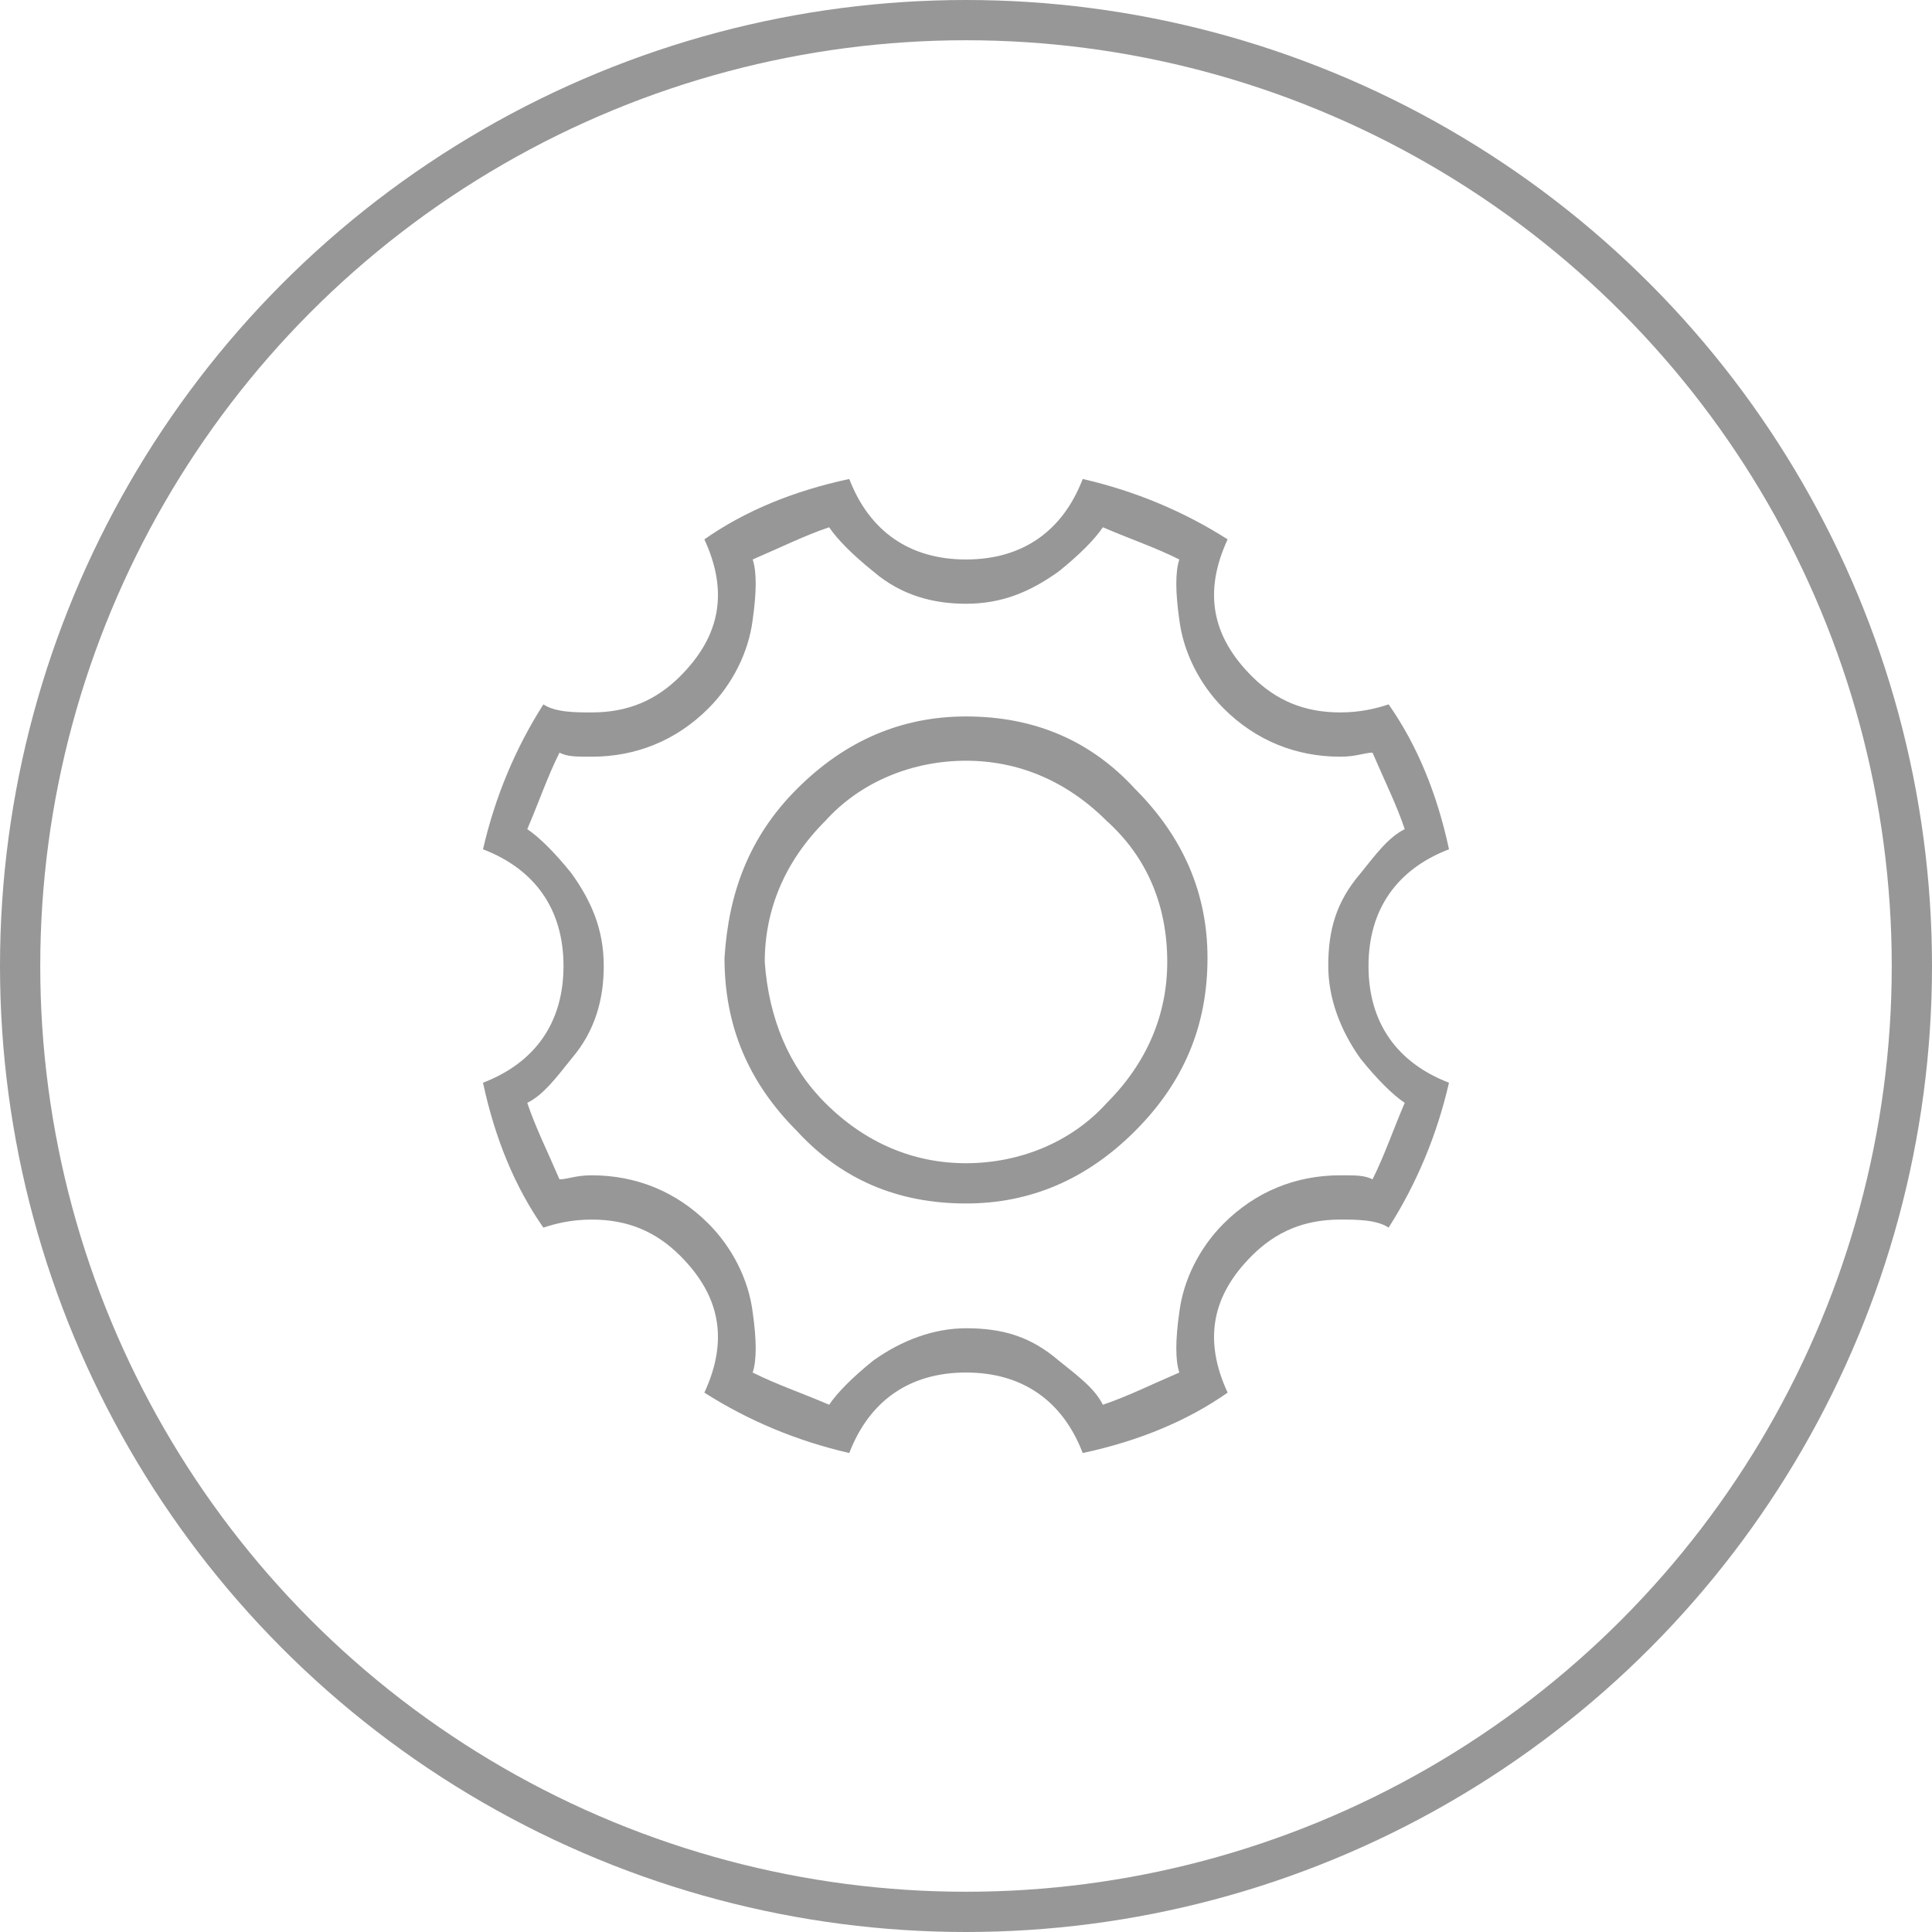
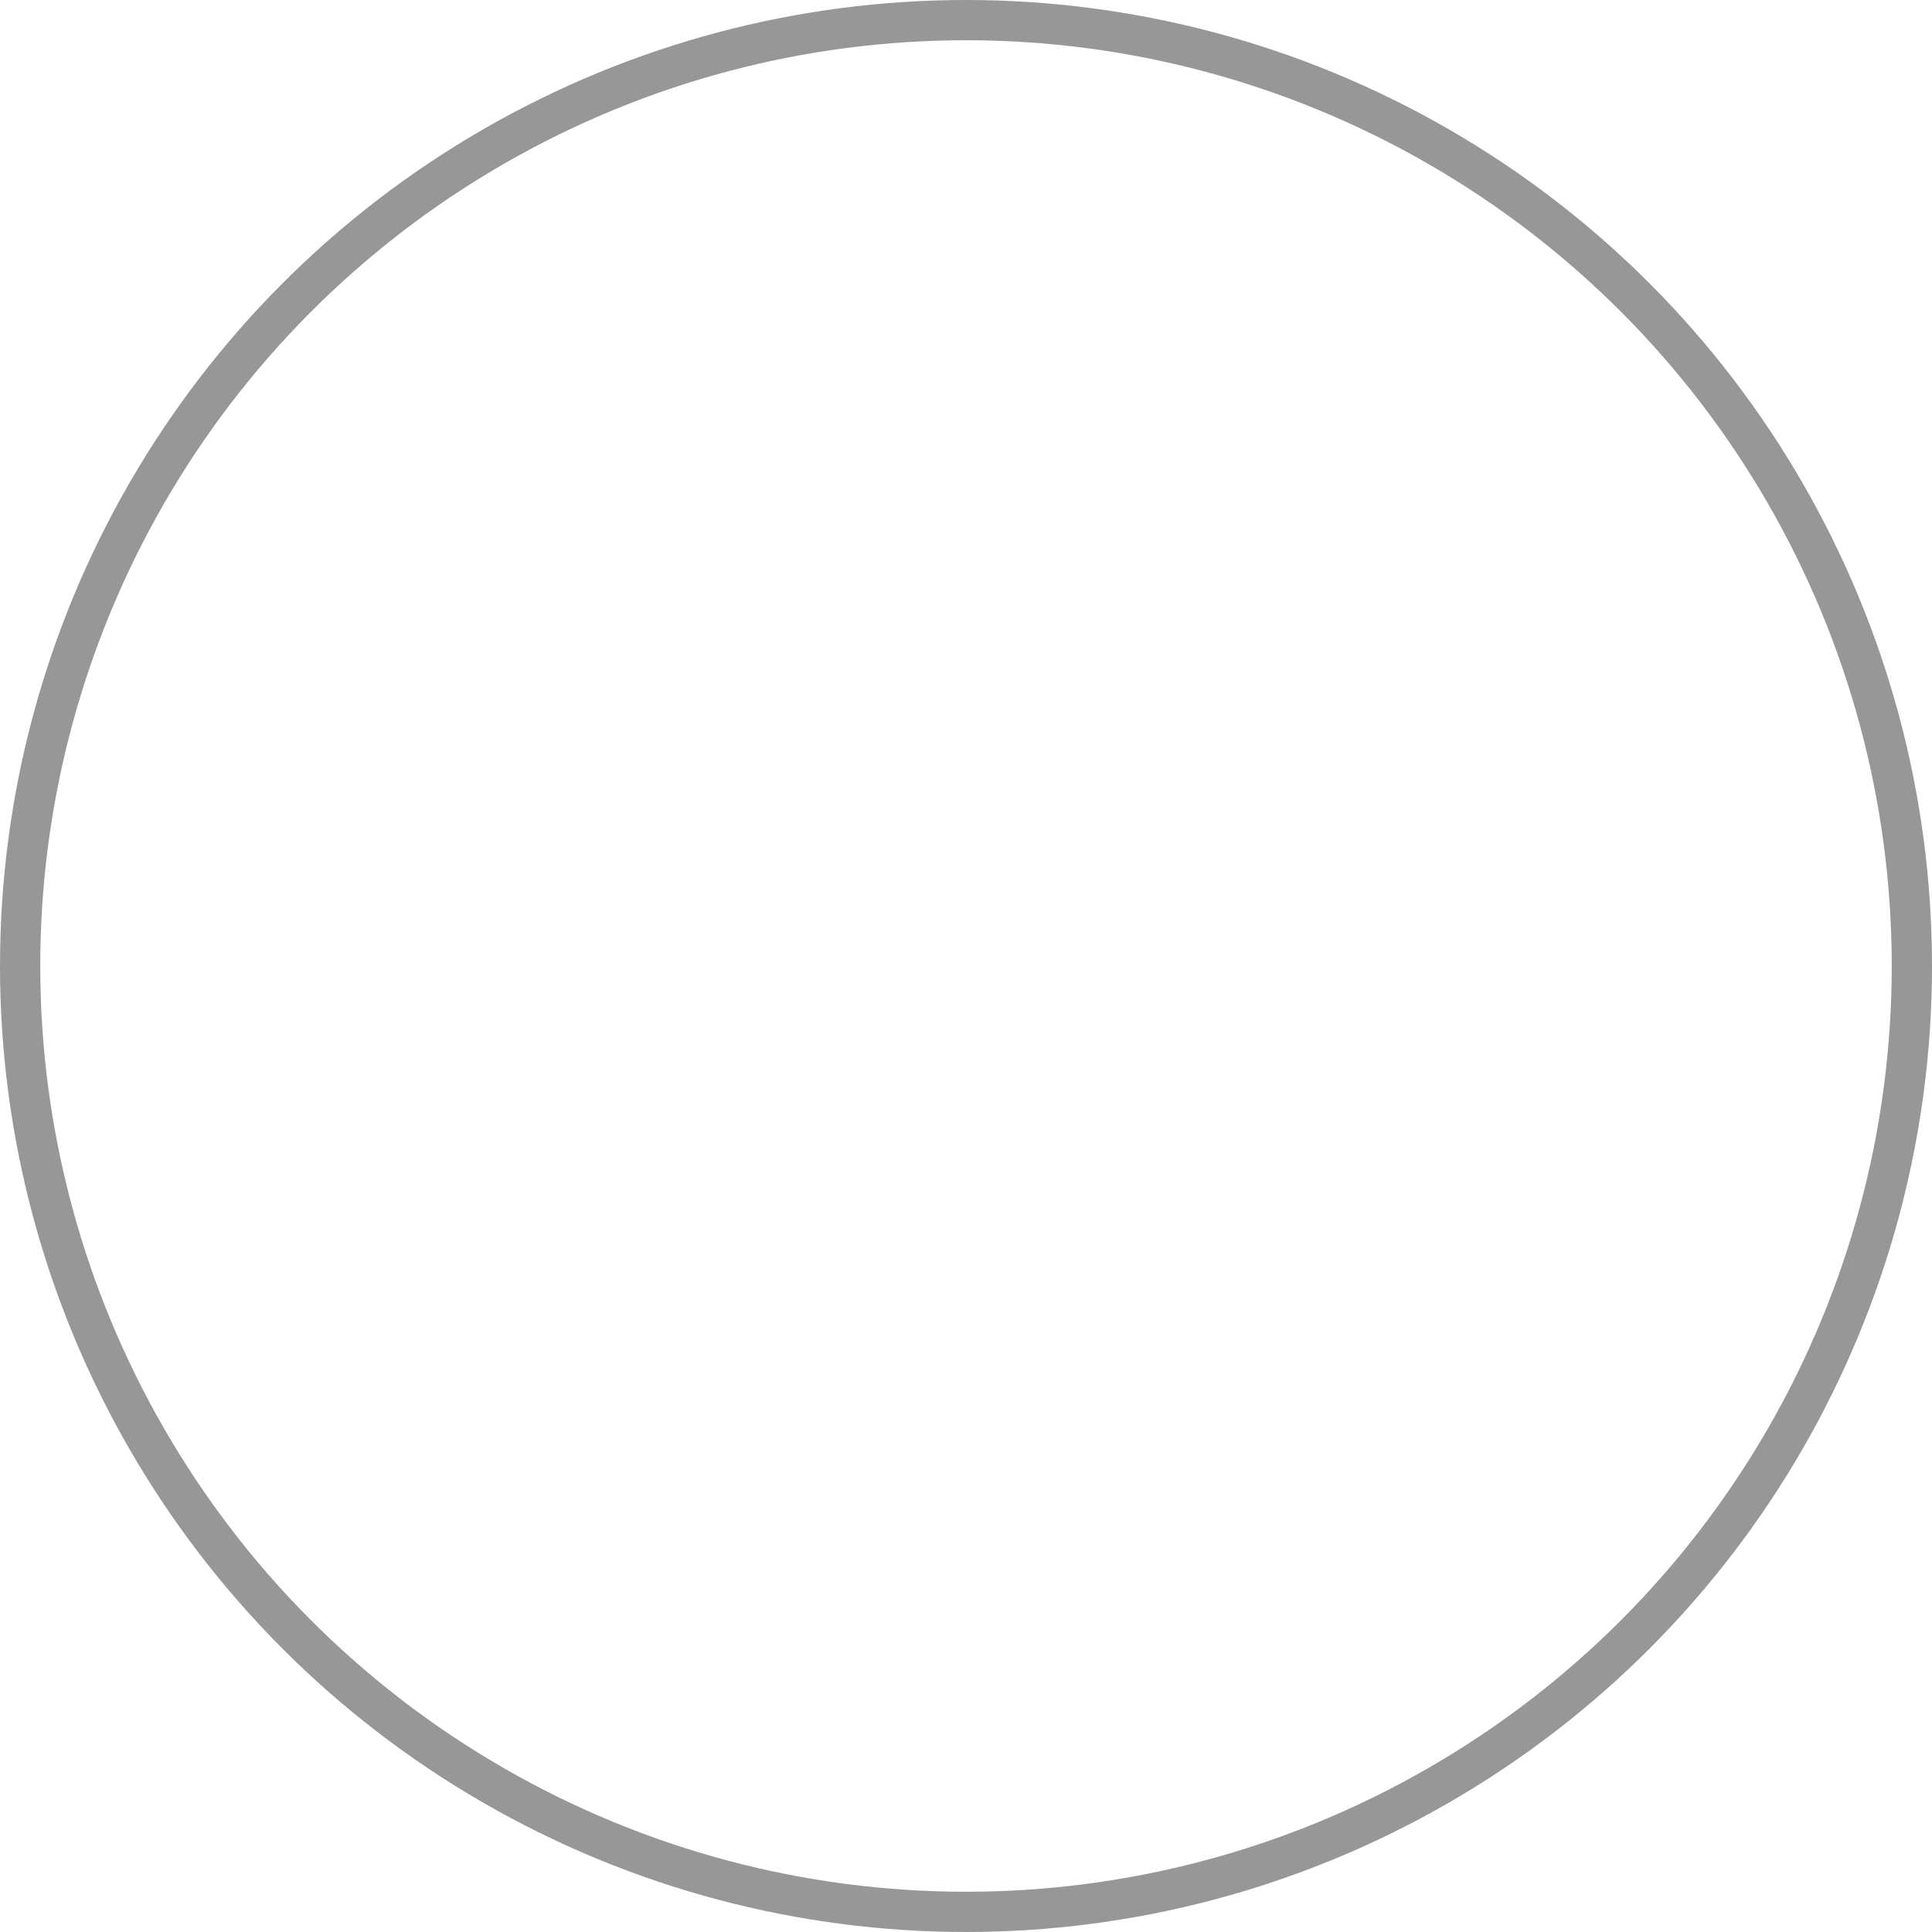
<svg xmlns="http://www.w3.org/2000/svg" width="48" height="48" viewBox="0 0 48 48">
-   <path fill="#979797" d="M26.9 11.9c1.3.3 2.5.8 3.6 1.5-.6 1.3-.4 2.4.6 3.4.6.6 1.3.9 2.2.9.5 0 .9-.1 1.2-.2.7 1 1.2 2.2 1.5 3.6-1.3.5-2 1.5-2 2.9s.7 2.4 2 2.9c-.3 1.3-.8 2.5-1.5 3.6-.3-.2-.8-.2-1.2-.2-.9 0-1.6.3-2.2.9-1 1-1.2 2.1-.6 3.4-1 .7-2.2 1.2-3.6 1.5-.5-1.3-1.5-2-2.9-2s-2.4.7-2.9 2c-1.3-.3-2.5-.8-3.6-1.5.6-1.3.4-2.4-.6-3.4-.6-.6-1.3-.9-2.2-.9-.5 0-.9.1-1.2.2-.7-1-1.2-2.2-1.5-3.6 1.3-.5 2-1.5 2-2.9s-.7-2.4-2-2.9c.3-1.3.8-2.5 1.5-3.6.3.2.8.2 1.2.2.9 0 1.6-.3 2.2-.9 1-1 1.2-2.1.6-3.4 1-.7 2.2-1.2 3.6-1.5.5 1.3 1.5 2 2.9 2s2.4-.7 2.9-2zm-6.3 1.2c-.6.2-1.2.5-1.9.8.1.3.1.8 0 1.5-.1.8-.5 1.6-1.1 2.2-.8.8-1.8 1.2-2.9 1.2-.4 0-.6 0-.8-.1-.3.6-.5 1.2-.8 1.9.3.2.7.6 1.1 1.1.5.7.8 1.4.8 2.3 0 .8-.2 1.6-.8 2.3-.4.5-.7.9-1.1 1.1.2.6.5 1.2.8 1.9.2 0 .4-.1.8-.1 1.1 0 2.1.4 2.9 1.2.6.6 1 1.4 1.1 2.2.1.7.1 1.2 0 1.5.6.3 1.2.5 1.9.8.2-.3.6-.7 1.1-1.1.7-.5 1.5-.8 2.3-.8.9 0 1.6.2 2.3.8.5.4.9.7 1.1 1.1.6-.2 1.2-.5 1.9-.8-.1-.3-.1-.8 0-1.5.1-.8.5-1.6 1.1-2.2.8-.8 1.8-1.2 2.9-1.2.4 0 .6 0 .8.1.3-.6.5-1.2.8-1.9-.3-.2-.7-.6-1.1-1.1-.5-.7-.8-1.5-.8-2.3 0-.9.2-1.6.8-2.3.4-.5.7-.9 1.1-1.1-.2-.6-.5-1.2-.8-1.9-.2 0-.4.1-.8.1-1.1 0-2.1-.4-2.9-1.2-.6-.6-1-1.4-1.1-2.2-.1-.7-.1-1.2 0-1.5-.6-.3-1.2-.5-1.9-.8-.2.3-.6.7-1.1 1.1-.7.5-1.4.8-2.3.8-.8 0-1.6-.2-2.3-.8-.5-.4-.9-.8-1.1-1.1zm-.8 6.5c1.2-1.2 2.6-1.8 4.2-1.8 1.7 0 3.1.6 4.2 1.8 1.2 1.2 1.8 2.6 1.8 4.2 0 1.7-.6 3.1-1.8 4.3-1.2 1.2-2.6 1.8-4.2 1.8-1.7 0-3.1-.6-4.2-1.8-1.2-1.2-1.8-2.6-1.8-4.3.1-1.6.6-3 1.8-4.2zm.7 7.8c1 1 2.2 1.5 3.5 1.5s2.6-.5 3.5-1.5c1-1 1.5-2.2 1.5-3.5 0-1.4-.5-2.6-1.5-3.5-1-1-2.2-1.5-3.5-1.5s-2.6.5-3.5 1.5c-1 1-1.5 2.2-1.5 3.5.1 1.4.6 2.6 1.5 3.5z" />
  <circle fill="none" stroke="#979797" cx="24" cy="24" r="23.5" />
</svg>